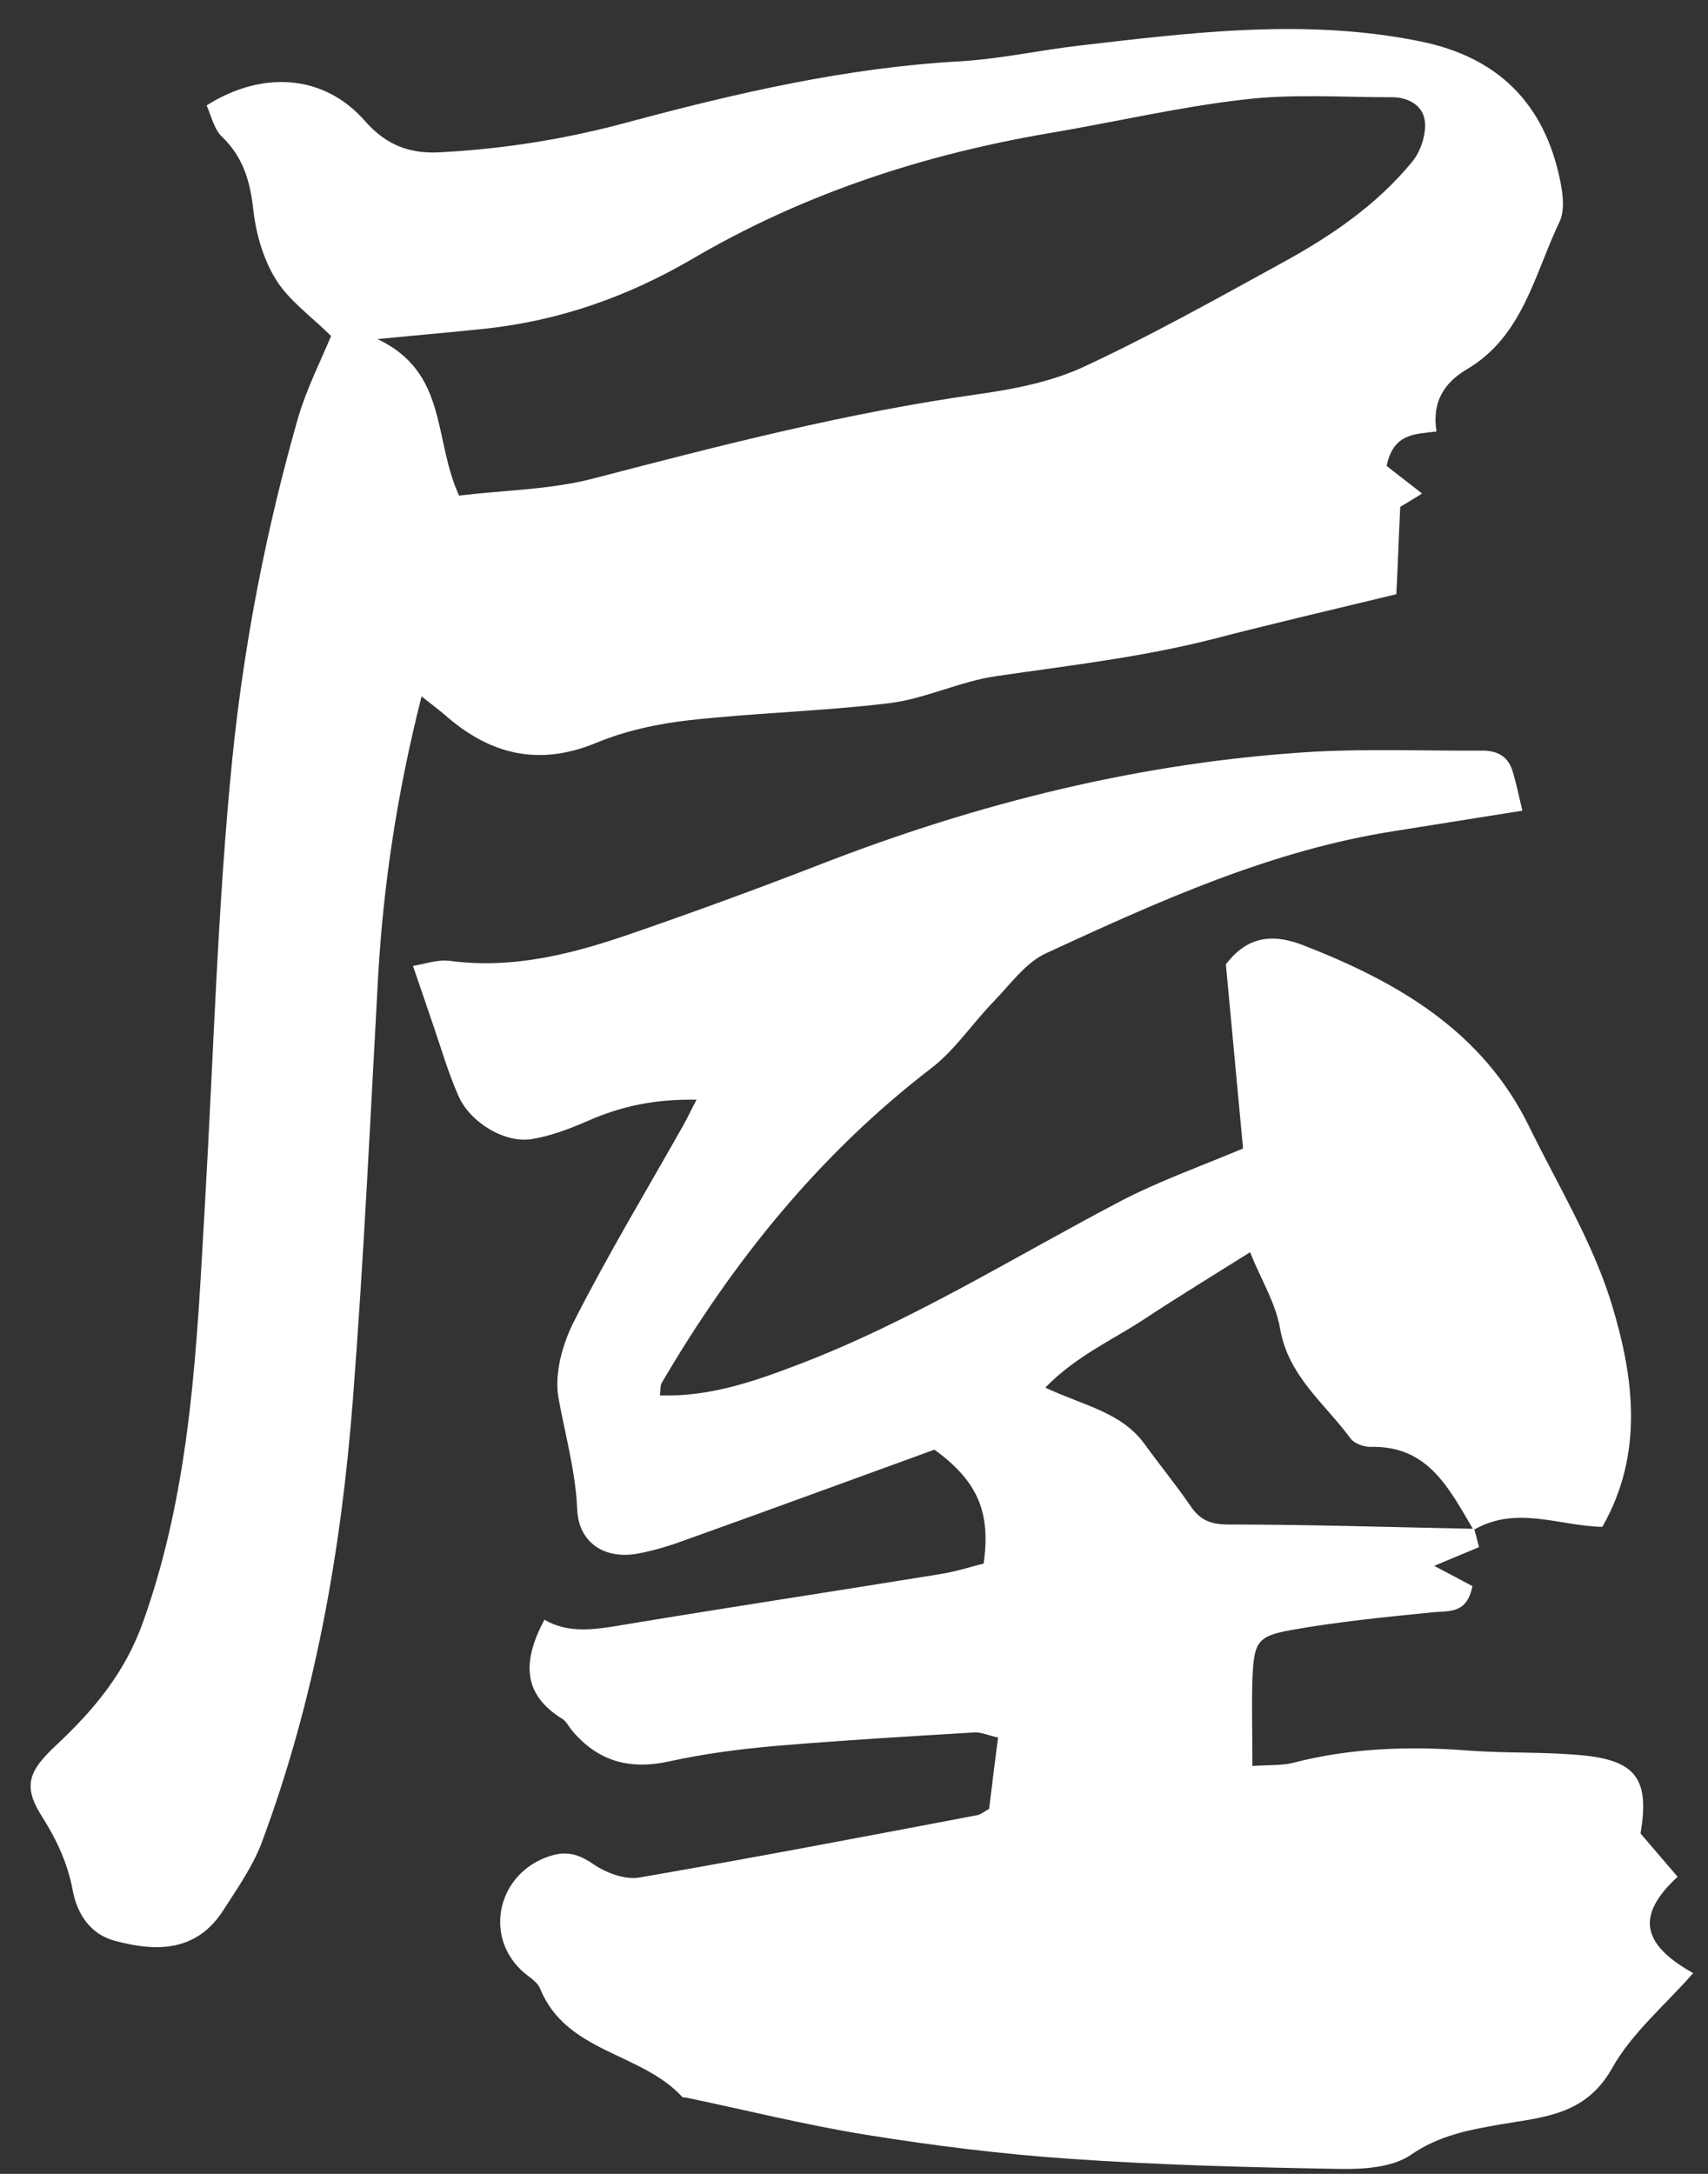
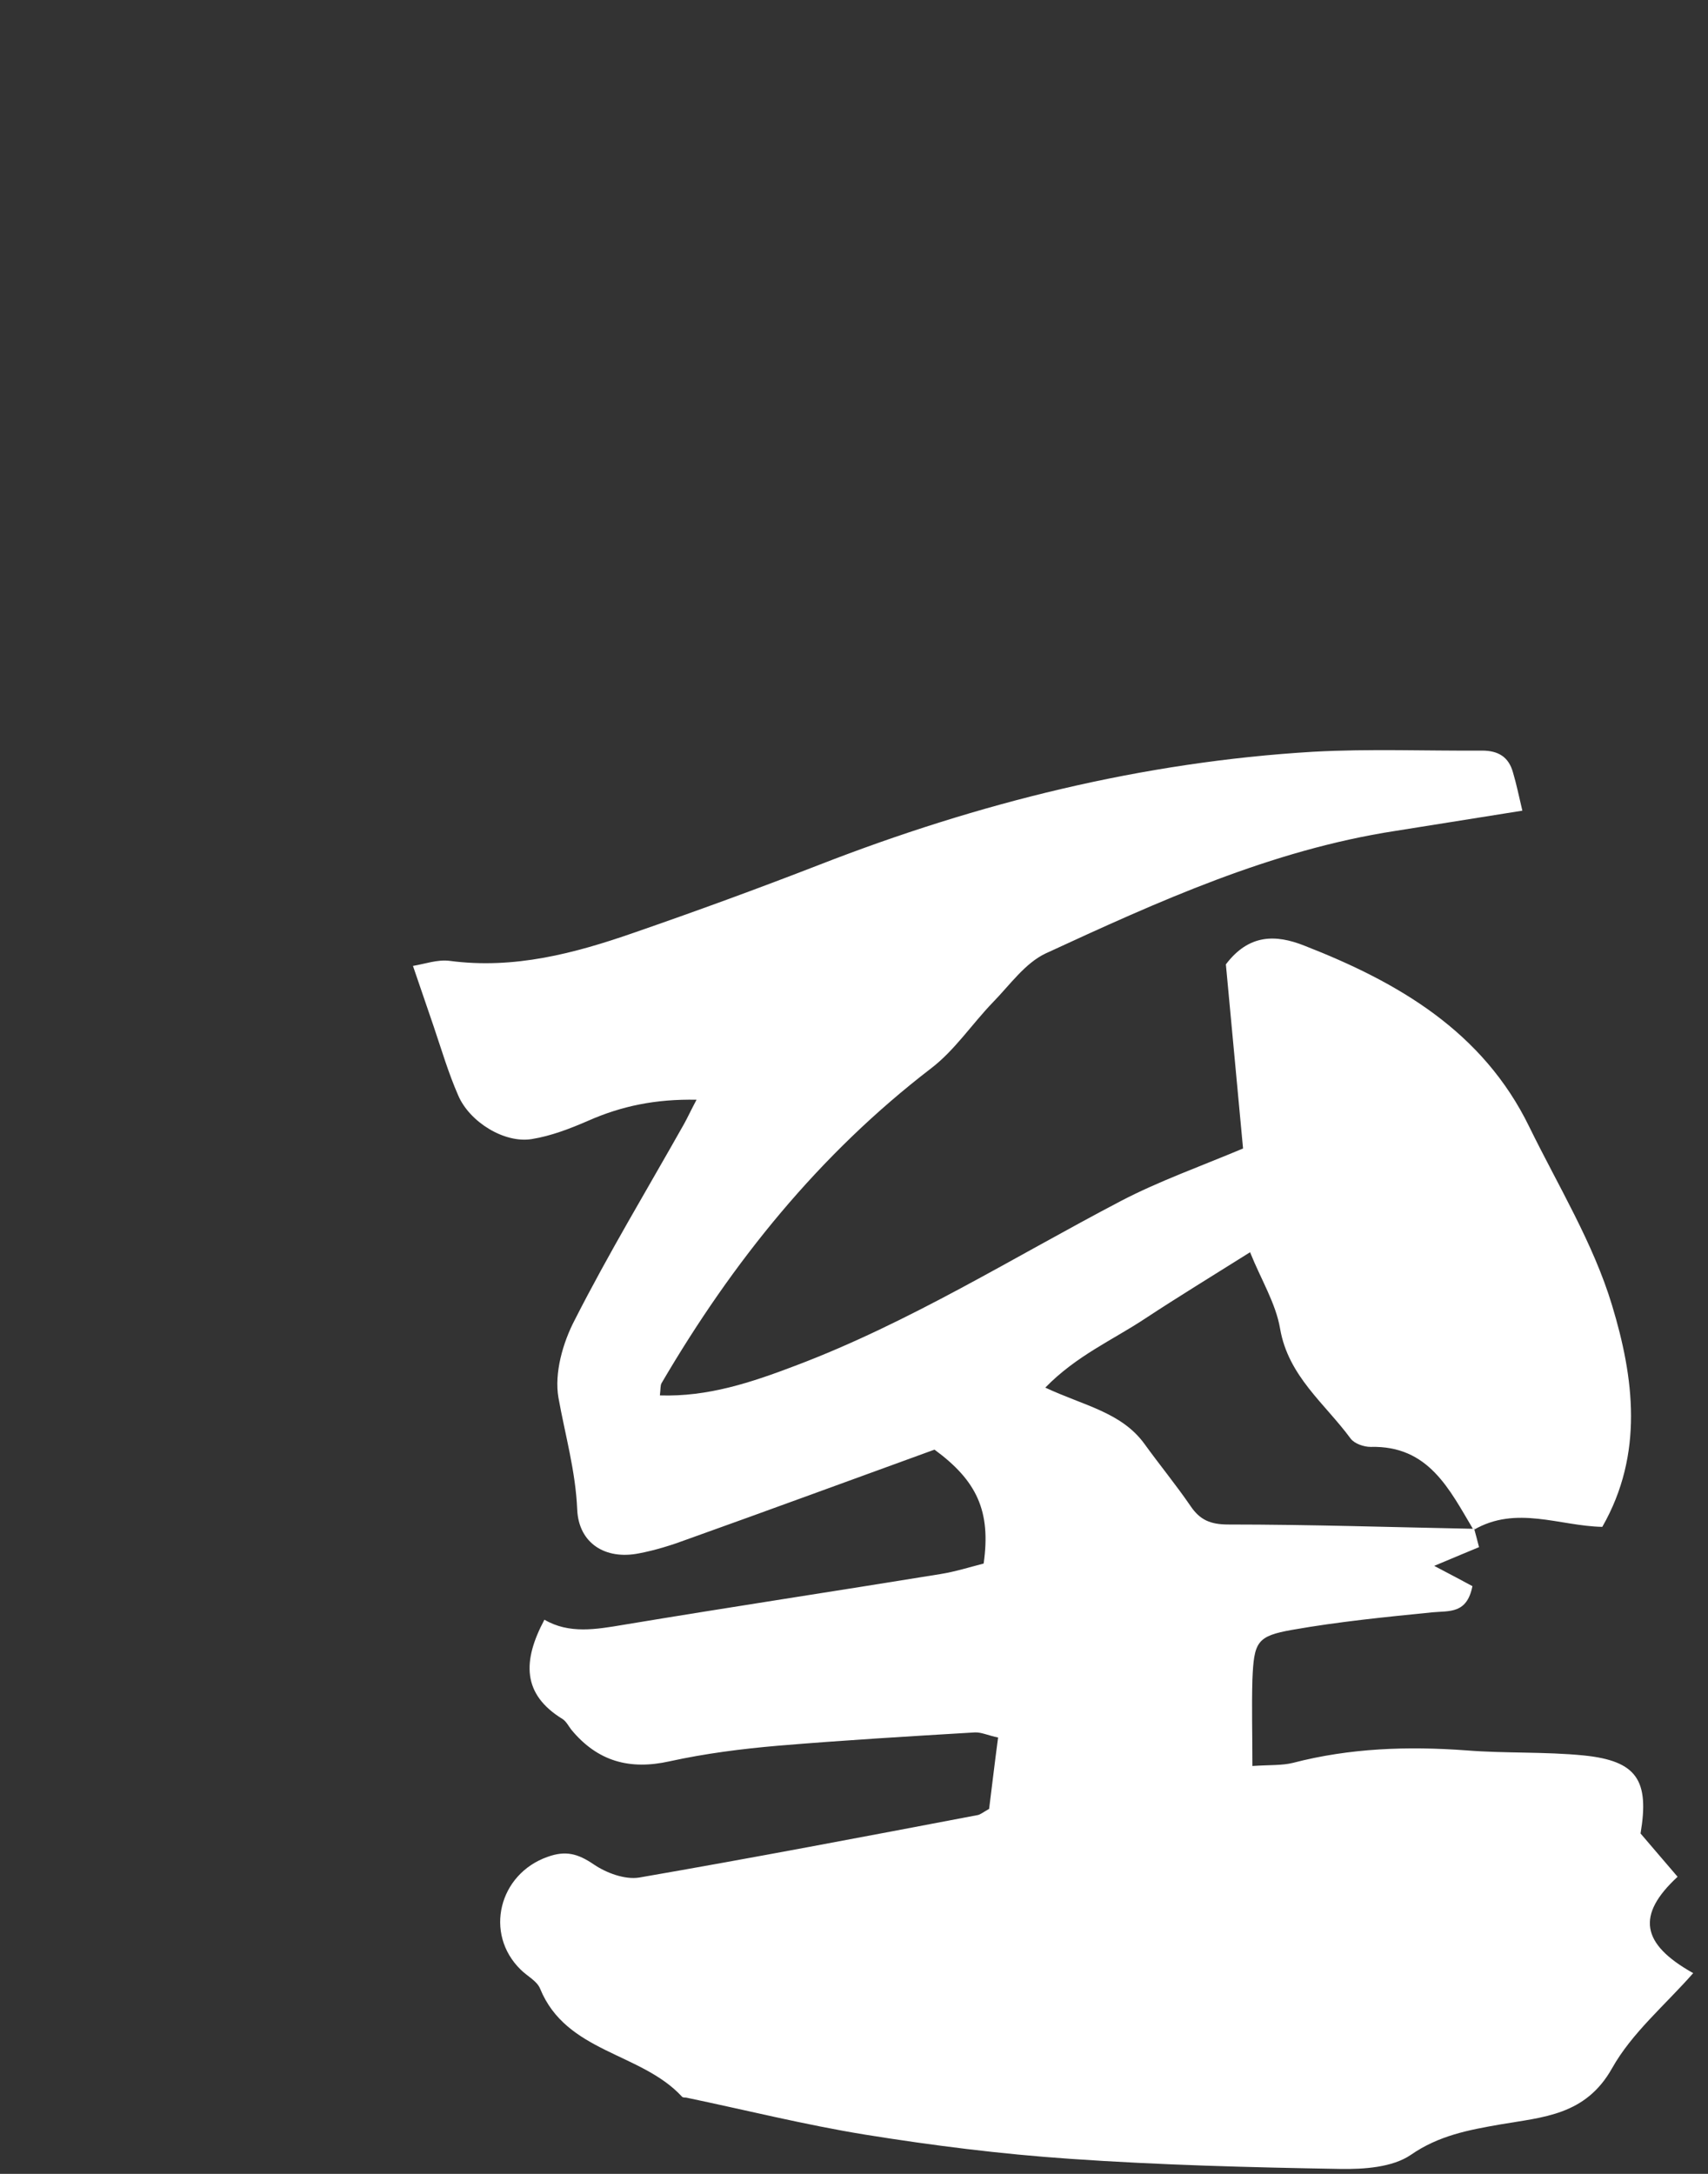
<svg xmlns="http://www.w3.org/2000/svg" width="55" viewBox="0 0 55 70" fill="none">
  <rect x="0" y="0" width="55" height="70" fill="#333333" stroke="none" />
  <path d="M47.464 49.204C47.514 49.392 47.565 49.568 47.627 49.819C47.288 49.957 46.936 50.108 46.183 50.422C46.735 50.711 47.112 50.912 47.414 51.075C47.238 51.967 46.685 51.867 46.133 51.917C44.625 52.068 43.105 52.218 41.611 52.482C40.468 52.683 40.38 52.871 40.329 54.09C40.304 54.969 40.329 55.848 40.329 56.866C40.895 56.828 41.284 56.853 41.636 56.765C43.47 56.288 45.329 56.225 47.213 56.363C48.469 56.464 49.75 56.401 51.006 56.527C52.714 56.702 53.116 57.331 52.828 59.039C53.229 59.504 53.619 59.968 54.021 60.433C52.689 61.664 52.84 62.593 54.523 63.536C53.619 64.566 52.551 65.457 51.91 66.6C51.056 68.12 49.687 68.171 48.306 68.409C47.301 68.585 46.334 68.761 45.429 69.389C44.839 69.791 43.922 69.854 43.156 69.841C40.254 69.791 37.34 69.716 34.451 69.515C32.24 69.364 30.042 69.088 27.856 68.736C25.922 68.422 24.013 67.944 22.091 67.543C22.041 67.543 21.978 67.543 21.953 67.505C20.634 66.085 18.235 66.098 17.393 64.038C17.293 63.787 16.979 63.636 16.765 63.422C15.584 62.267 16.062 60.345 17.632 59.792C18.222 59.579 18.612 59.692 19.114 60.031C19.516 60.307 20.119 60.533 20.584 60.458C24.214 59.83 27.844 59.139 31.474 58.448C31.562 58.436 31.65 58.361 31.851 58.247C31.939 57.557 32.027 56.79 32.14 55.949C31.826 55.886 31.6 55.773 31.386 55.785C29.276 55.911 27.153 56.037 25.055 56.213C23.887 56.313 22.706 56.464 21.563 56.715C20.27 57.004 19.24 56.715 18.398 55.698C18.31 55.584 18.235 55.434 18.122 55.358C16.803 54.554 16.828 53.474 17.531 52.155C18.323 52.62 19.189 52.469 20.081 52.319C23.485 51.753 26.889 51.238 30.281 50.686C30.758 50.61 31.235 50.46 31.675 50.347C31.914 48.663 31.461 47.684 30.092 46.679C27.392 47.659 24.766 48.626 22.129 49.568C21.626 49.756 21.099 49.92 20.571 50.02C19.491 50.234 18.637 49.694 18.587 48.613C18.536 47.37 18.197 46.202 17.983 45.008C17.845 44.217 18.122 43.237 18.511 42.496C19.604 40.348 20.847 38.288 22.028 36.191C22.141 35.989 22.242 35.763 22.43 35.412C21.111 35.387 20.018 35.613 18.938 36.09C18.36 36.341 17.745 36.58 17.117 36.68C16.238 36.819 15.12 36.128 14.755 35.273C14.441 34.558 14.215 33.791 13.964 33.05C13.763 32.46 13.562 31.869 13.298 31.103C13.675 31.041 14.09 30.89 14.479 30.94C16.552 31.216 18.499 30.701 20.408 30.036C22.405 29.345 24.402 28.616 26.374 27.85C31.499 25.853 36.787 24.534 42.289 24.207C44.098 24.107 45.919 24.182 47.728 24.17C48.243 24.17 48.582 24.371 48.72 24.873C48.833 25.25 48.908 25.627 49.022 26.104C47.615 26.33 46.271 26.544 44.927 26.757C40.932 27.373 37.29 29.031 33.672 30.701C33.006 31.015 32.517 31.719 31.976 32.272C31.298 32.975 30.745 33.816 29.992 34.394C26.374 37.17 23.586 40.637 21.3 44.544C21.262 44.619 21.274 44.732 21.249 44.933C22.794 44.983 24.189 44.518 25.608 43.978C29.301 42.584 32.63 40.486 36.109 38.665C37.315 38.037 38.621 37.572 40.028 36.982C39.84 34.947 39.651 32.962 39.475 31.053C40.216 30.073 41.083 30.086 42 30.45C45.027 31.631 47.753 33.214 49.248 36.291C50.177 38.188 51.308 40.034 51.91 42.031C52.614 44.355 52.941 46.817 51.596 49.166C50.227 49.141 48.821 48.462 47.451 49.266C46.673 47.96 46.007 46.541 44.135 46.591C43.922 46.591 43.62 46.49 43.495 46.327C42.666 45.197 41.485 44.317 41.221 42.785C41.083 41.968 40.606 41.202 40.254 40.323C39.036 41.089 37.943 41.755 36.875 42.458C35.833 43.149 34.664 43.652 33.66 44.682C34.891 45.26 36.109 45.473 36.85 46.49C37.34 47.169 37.867 47.809 38.332 48.488C38.634 48.94 38.973 49.09 39.551 49.09C42.201 49.09 44.839 49.178 47.489 49.229L47.464 49.204Z" fill="white" />
-   <path d="M13.575 22.424C12.796 25.502 12.356 28.403 12.181 31.355C11.929 35.927 11.716 40.499 11.364 45.059C10.987 49.933 10.146 54.731 8.425 59.341C8.136 60.107 7.646 60.798 7.206 61.489C6.34 62.858 5.046 62.858 3.689 62.493C2.898 62.28 2.483 61.614 2.345 60.886C2.182 59.994 1.818 59.228 1.34 58.474C0.712 57.482 0.951 57.004 1.805 56.2C2.998 55.083 4.016 53.889 4.606 52.231C6.176 47.835 6.34 43.263 6.603 38.703C6.88 33.93 7.005 29.157 7.483 24.409C7.86 20.703 8.575 17.023 9.605 13.431C9.882 12.501 10.334 11.609 10.661 10.818C9.995 10.165 9.304 9.675 8.89 9.009C8.488 8.369 8.249 7.552 8.161 6.786C8.06 5.869 7.847 5.078 7.156 4.412C6.892 4.161 6.804 3.734 6.654 3.394C8.462 2.251 10.447 2.402 11.753 3.897C12.457 4.701 13.236 4.965 14.215 4.902C16.288 4.789 18.31 4.462 20.32 3.909C23.787 2.98 27.291 2.176 30.909 1.975C32.177 1.9 33.446 1.623 34.715 1.473C38.383 1.046 42.05 0.581 45.743 1.334C48.23 1.837 49.738 3.332 50.24 5.819C50.328 6.246 50.391 6.761 50.227 7.125C49.411 8.821 49.047 10.831 47.225 11.898C46.484 12.338 46.108 12.966 46.258 13.895C45.58 13.983 44.877 13.933 44.65 15.001C44.914 15.214 45.303 15.503 45.793 15.893C45.454 16.106 45.153 16.282 45.09 16.32C45.04 17.325 45.015 18.141 44.964 19.133C43.005 19.61 40.995 20.075 39.011 20.59C36.737 21.168 34.401 21.432 32.09 21.771C30.934 21.934 29.828 22.487 28.673 22.638C26.525 22.901 24.352 22.952 22.204 23.19C21.187 23.303 20.144 23.529 19.202 23.919C17.318 24.698 15.748 24.283 14.303 23.002C14.127 22.851 13.939 22.713 13.575 22.424ZM14.806 15.955C16.275 15.78 17.745 15.767 19.127 15.403C23.221 14.335 27.316 13.28 31.524 12.69C32.68 12.526 33.886 12.287 34.928 11.798C37.114 10.78 39.212 9.6 41.322 8.444C42.879 7.59 44.349 6.585 45.479 5.203C45.756 4.864 45.932 4.311 45.881 3.897C45.819 3.382 45.329 3.118 44.776 3.131C43.206 3.131 41.611 3.018 40.053 3.206C37.955 3.445 35.883 3.935 33.798 4.286C29.728 4.977 25.859 6.246 22.305 8.331C20.219 9.549 18.046 10.316 15.672 10.579C14.617 10.692 13.575 10.78 12.155 10.918C14.441 11.999 13.939 14.147 14.793 15.98L14.806 15.955Z" fill="white" />
</svg>